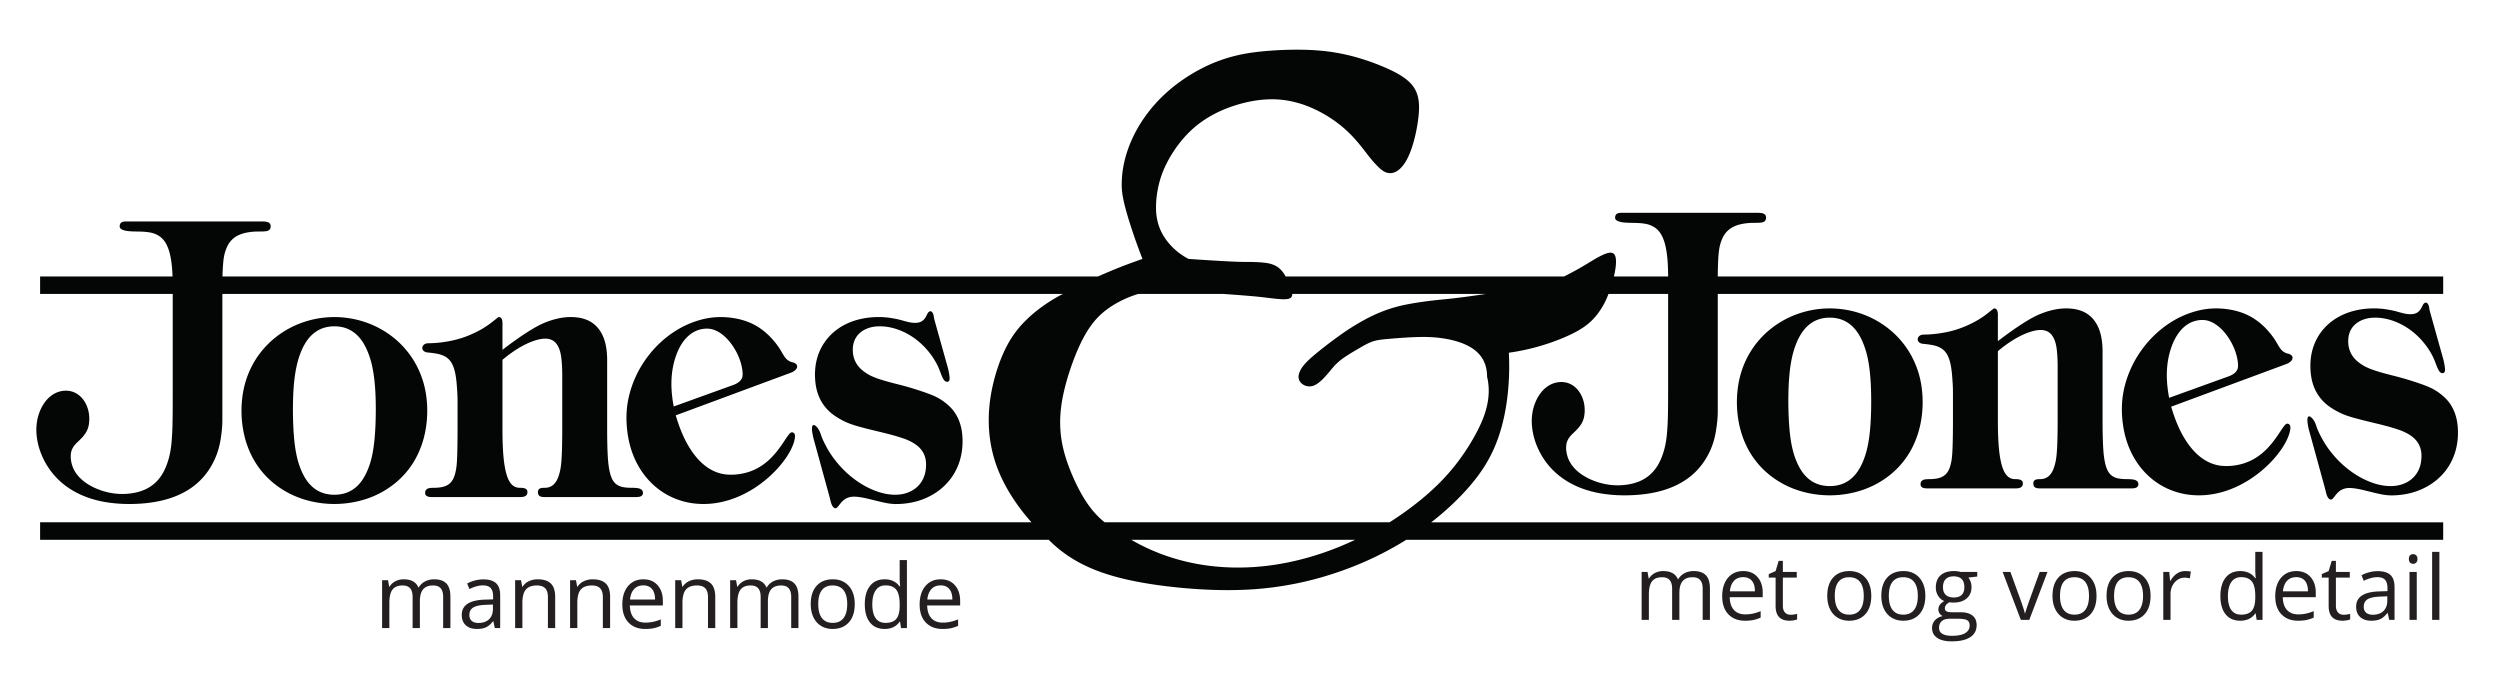
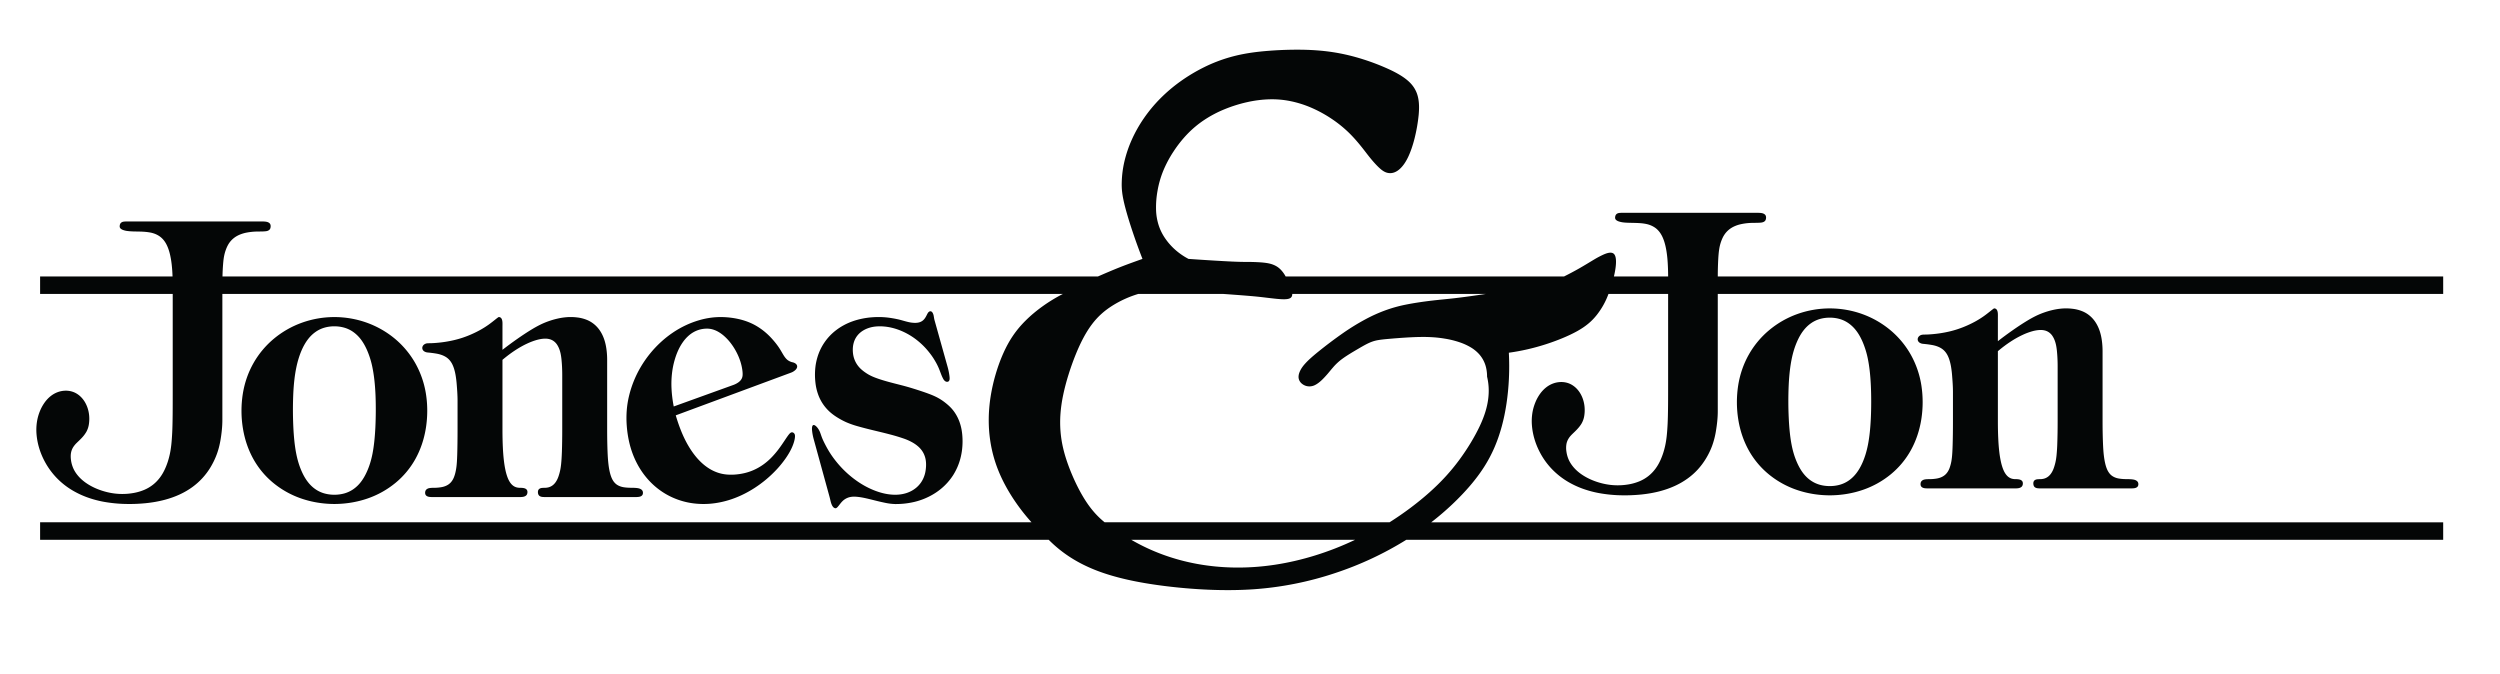
<svg xmlns="http://www.w3.org/2000/svg" width="409.68" height="110.507">
  <path d="M54.816 53.474a5.842 5.842 0 00-1.652.222 4.88 4.88 0 00-1.437.687 5.588 5.588 0 00-1.24 1.19c-.384.496-.742 1.098-1.072 1.861-.329.764-.631 1.69-.866 2.833-.234 1.143-.403 2.505-.485 4.184a59.878 59.878 0 000 5.402c.078 1.726.231 3.179.458 4.366.226 1.187.525 2.107.849 2.867.323.76.672 1.36 1.05 1.856.377.494.783.883 1.223 1.194.44.31.914.543 1.438.7a6.035 6.035 0 001.673.239 6.152 6.152 0 001.688-.221 4.887 4.887 0 001.449-.682 5.522 5.522 0 001.234-1.176c.38-.487.727-1.078 1.052-1.82.326-.744.628-1.639.86-2.806.23-1.169.39-2.61.475-4.32.084-1.71.096-3.689.02-5.392-.077-1.703-.241-3.132-.475-4.306a14.096 14.096 0 00-.86-2.856c-.326-.763-.677-1.371-1.057-1.872a5.702 5.702 0 00-1.235-1.21 4.846 4.846 0 00-1.432-.703 5.92 5.92 0 00-1.658-.237m-.022-1.515c1.81 0 3.621.315 5.308.92 1.687.604 3.25 1.5 4.599 2.621a14.568 14.568 0 013.342 3.994 14.986 14.986 0 011.755 5.045c.294 1.83.285 3.793-.012 5.629-.295 1.835-.877 3.542-1.718 5.052a13.661 13.661 0 01-3.265 3.915 14.77 14.77 0 01-4.574 2.554c-1.706.59-3.57.899-5.435.899-1.864 0-3.729-.309-5.434-.9a14.77 14.77 0 01-4.575-2.553 13.686 13.686 0 01-3.264-3.914c-.841-1.51-1.424-3.217-1.719-5.053a17.971 17.971 0 01-.012-5.628c.294-1.829.89-3.523 1.755-5.045a14.536 14.536 0 013.343-3.994 15.227 15.227 0 014.599-2.622 15.779 15.779 0 015.307-.92" fill="#040606" fill-rule="evenodd" />
  <path d="M82.34 58.969v11.495c0 .998.023 1.996.062 2.835.04.838.096 1.517.163 2.097.066.58.143 1.063.227 1.471.081.408.17.744.261 1.028.091.285.185.52.281.72.097.198.196.362.296.502.1.14.202.254.307.35.106.098.215.176.329.24.113.065.231.116.363.153.13.037.273.06.392.07.118.01.213.008.312.01.1 0 .206.006.316.019.111.012.226.034.322.065a.79.79 0 01.236.12.545.545 0 01.218.363.919.919 0 01-.062.49.624.624 0 01-.131.184.762.762 0 01-.205.14c-.083.04-.183.074-.32.098a3.068 3.068 0 01-.488.035H70.885c-.2 0-.402-.008-.552-.032a1.059 1.059 0 01-.325-.098.634.634 0 01-.19-.137.518.518 0 01-.111-.183.764.764 0 01-.04-.237.927.927 0 01.034-.26.616.616 0 01.106-.214.701.701 0 01.181-.164.972.972 0 01.292-.123 2.46 2.46 0 01.434-.058c.156-.01.313-.01.467-.01a7.207 7.207 0 001.21-.113c.227-.044.42-.103.59-.171.173-.068.321-.144.456-.232a2.19 2.19 0 00.37-.3c.112-.113.214-.24.31-.387.095-.147.185-.313.267-.516a5.51 5.51 0 00.23-.725c.07-.285.137-.613.19-1.053.053-.44.093-.992.124-2.007.031-1.014.052-2.492.052-3.97v-4.8c0-.91-.07-1.82-.125-2.527a17.088 17.088 0 00-.192-1.632 8.476 8.476 0 00-.246-1.052 5.202 5.202 0 00-.284-.73c-.1-.206-.208-.38-.325-.536a2.698 2.698 0 00-.836-.742 3.659 3.659 0 00-.593-.273 5.011 5.011 0 00-.823-.217 16.915 16.915 0 00-1.05-.149c-.277-.031-.397-.038-.49-.05a1.24 1.24 0 01-.503-.181.743.743 0 01-.192-.182.642.642 0 01-.04-.683.78.78 0 01.162-.207 1.03 1.03 0 01.6-.245c.159-.014.37-.01.625-.017.255-.008.553-.027.907-.057a19.592 19.592 0 002.78-.435 15.992 15.992 0 002.948-.99c.483-.214.97-.454 1.435-.714.465-.26.906-.54 1.32-.833.412-.294.796-.603 1.049-.803.25-.2.37-.29.453-.352.082-.062.127-.094.187-.1a.419.419 0 01.198.04c.065.028.12.065.17.12.049.053.09.124.128.218.038.095.07.214.09.43.019.215.007.526.007.835v3.726c1.597-1.24 3.263-2.399 4.53-3.182 1.27-.784 2.14-1.193 3.014-1.503.875-.31 1.752-.52 2.556-.619a8.72 8.72 0 012.18.003 6.006 6.006 0 011.701.461c.495.224.925.517 1.302.877.378.36.704.789.98 1.305.275.516.5 1.119.655 1.85.156.732.238 1.593.238 2.45v11.496c0 1.27.025 2.54.062 3.491.037.95.088 1.582.149 2.103.061.52.134.928.21 1.264.078.337.16.602.246.826.085.225.177.41.273.57.096.158.198.291.309.408.11.118.226.219.358.307.131.088.276.163.439.23.162.066.344.123.576.167.232.043.513.073.787.088.272.016.534.018.724.02.191.001.31.004.467.015.157.01.353.029.51.062.157.033.275.08.37.13.094.05.165.104.22.164a.58.58 0 01.123.2.765.765 0 01.01.479.524.524 0 01-.11.189.669.669 0 01-.188.143c-.08.04-.177.076-.327.1a3.794 3.794 0 01-.56.034H89.368c-.198 0-.397-.006-.54-.027a.988.988 0 01-.306-.09.655.655 0 01-.182-.13.58.58 0 01-.12-.185.896.896 0 01-.063-.251 1.152 1.152 0 01.004-.276.588.588 0 01.07-.214.536.536 0 01.132-.157.701.701 0 01.211-.113c.087-.03.19-.05.32-.06.128-.01.283-.012.39-.013a2.524 2.524 0 00.622-.084 1.939 1.939 0 00.74-.39c.11-.093.216-.202.319-.33.101-.13.2-.28.293-.454.094-.173.18-.371.268-.621.086-.251.173-.554.246-.873.072-.318.127-.652.179-1.132.05-.48.096-1.105.13-2.061.032-.957.054-2.243.054-3.529v-9.032c0-.952-.054-1.906-.13-2.595-.075-.689-.174-1.113-.297-1.474a3.716 3.716 0 00-.432-.899 2.224 2.224 0 00-.536-.56 2.05 2.05 0 00-.66-.317 2.737 2.737 0 00-.859-.09c-.338.012-.737.07-1.21.198-.47.127-1.016.325-1.617.603-.6.278-1.255.638-1.946 1.09-.692.45-1.418.994-2.108 1.58" fill="#040606" fill-rule="evenodd" />
  <path d="M110.406 66.61l9.796-3.536a3.41 3.41 0 00.816-.43c.216-.157.357-.315.462-.483.106-.168.177-.346.205-.6.029-.253.014-.582-.047-.992-.061-.41-.168-.9-.335-1.408a9.764 9.764 0 00-.66-1.534 10.094 10.094 0 00-.906-1.41 8.186 8.186 0 00-1.025-1.11 5.893 5.893 0 00-1.02-.74 4.124 4.124 0 00-.97-.402 3.406 3.406 0 00-.962-.111c-.335.006-.7.055-1.05.146-.348.091-.681.224-1.003.4a4.88 4.88 0 00-.931.671 6.117 6.117 0 00-.86.98 8.223 8.223 0 00-.77 1.338c-.235.51-.444 1.084-.619 1.707a13.182 13.182 0 00-.401 2.052 15.45 15.45 0 00-.082 2.522c.043.926.167 1.94.362 2.94m4.853 15.98a13.016 13.016 0 01-2.096-.172 12.014 12.014 0 01-3.918-1.382c-.6-.34-1.171-.732-1.709-1.175a12.166 12.166 0 01-1.505-1.48c-.465-.542-.89-1.131-1.268-1.764-.38-.633-.712-1.31-.996-2.026a15.053 15.053 0 01-.693-2.287 18.096 18.096 0 01-.366-2.533 16.673 16.673 0 01-.002-2.515c.062-.817.19-1.609.384-2.412a17.317 17.317 0 011.923-4.726 17.924 17.924 0 013.26-4.035c.63-.581 1.297-1.108 1.983-1.572a15.67 15.67 0 012.12-1.207 15.15 15.15 0 012.194-.83 12.814 12.814 0 012.154-.439c.715-.08 1.432-.097 2.156-.054.725.043 1.456.146 2.131.297.676.152 1.297.352 1.88.6.58.248 1.12.546 1.646.906.528.36 1.041.78 1.528 1.266.487.485.948 1.035 1.288 1.493.34.457.557.823.73 1.12.172.295.3.521.452.743.152.222.33.439.54.599.211.16.456.262.6.31.143.05.184.044.286.073.103.029.263.091.386.177.124.085.21.193.253.31a.54.54 0 010 .376.985.985 0 01-.3.417 2.119 2.119 0 01-.635.385l-18.927 7.011c.28.961.612 1.908.955 2.739.343.83.699 1.542 1.071 2.184.374.642.766 1.213 1.161 1.708.395.494.794.91 1.195 1.267a7.99 7.99 0 001.217.896c.411.244.828.436 1.25.582.422.146.849.245 1.315.3.465.055.97.066 1.502.03a9.934 9.934 0 001.62-.245 8.568 8.568 0 001.516-.515 8.88 8.88 0 001.404-.789c.453-.31.896-.673 1.333-1.103.438-.43.87-.93 1.266-1.45.396-.518.755-1.057 1.039-1.483.285-.425.495-.737.658-.944.161-.206.276-.307.382-.357a.377.377 0 01.297-.017.523.523 0 01.242.182c.066.087.11.197.115.397.005.2-.031.488-.127.846-.094.358-.25.788-.482 1.268-.232.48-.544 1.012-.937 1.575a16.693 16.693 0 01-1.405 1.74 19.087 19.087 0 01-3.751 3.138c-.683.437-1.383.82-2.082 1.145-.7.325-1.398.593-2.098.805a14.74 14.74 0 01-2.079.473c-.686.105-1.363.156-2.056.155M153.141 52.463l2.158 7.706c.158.56.254 1.141.297 1.503.043.361.021.507-.016.613a.392.392 0 01-.15.22.416.416 0 01-.24.064.532.532 0 01-.28-.09.998.998 0 01-.315-.348 5.59 5.59 0 01-.37-.802c-.134-.34-.28-.747-.44-1.111a9.7 9.7 0 00-.517-1.006c-.184-.317-.376-.63-.648-1.005a13.578 13.578 0 00-1.013-1.232c-.388-.415-.811-.806-1.25-1.159a11.268 11.268 0 00-1.366-.945 10.965 10.965 0 00-1.443-.711 9.797 9.797 0 00-1.447-.46 8.877 8.877 0 00-1.396-.208 7.156 7.156 0 00-1.258.02c-.387.042-.739.12-1.063.225-.323.106-.62.239-.883.394a3.758 3.758 0 00-.701.528 3.354 3.354 0 00-.867 1.406 4.11 4.11 0 00-.17.893c-.024.32-.016.661.025.985.04.324.113.63.219.918.104.289.241.561.41.822.17.26.372.51.628.755.258.245.571.486.91.709.338.223.701.427 1.245.65.543.222 1.267.461 2.08.691.812.231 1.715.453 2.43.638.715.185 1.246.335 1.97.56.724.224 1.643.523 2.368.79.725.266 1.256.5 1.72.759.465.258.863.54 1.221.827.36.287.68.58.959.892.279.311.516.641.725.993.208.352.39.726.539 1.13.15.403.27.836.359 1.31.086.476.141.993.158 1.528.018.535 0 1.088-.058 1.63a10.69 10.69 0 01-.286 1.573 9.751 9.751 0 01-1.201 2.763 9.635 9.635 0 01-1.999 2.237c-.397.325-.826.626-1.284.896a11.104 11.104 0 01-3.042 1.23 13.034 13.034 0 01-3.192.353 8.91 8.91 0 01-1.5-.176 39.443 39.443 0 01-1.867-.429c-.625-.156-1.201-.3-1.716-.405a9.899 9.899 0 00-1.332-.19 3.49 3.49 0 00-.893.045 2.515 2.515 0 00-1.277.665c-.19.184-.37.413-.5.58-.13.166-.211.27-.294.363a.874.874 0 01-.255.212.31.31 0 01-.248 0 .665.665 0 01-.264-.19c-.09-.103-.185-.254-.29-.54-.106-.288-.184-.721-.3-1.141l-2.602-9.475a8.873 8.873 0 01-.243-1.26c-.04-.334-.029-.536-.005-.675.024-.14.065-.218.113-.268a.203.203 0 01.175-.063c.071.006.156.038.264.12.11.082.242.213.37.383.126.17.248.377.348.608.098.232.174.486.272.75.094.264.209.539.416.963.208.424.508.998.856 1.561.346.563.742 1.113 1.168 1.639a16.49 16.49 0 002.87 2.788c.52.394 1.051.747 1.586 1.055.536.307 1.074.57 1.602.786.528.216 1.044.385 1.534.508.488.122.949.197 1.39.235.442.037.862.037 1.255.001a5.72 5.72 0 001.097-.205c.342-.1.659-.23.952-.386.292-.155.56-.336.803-.54a4.293 4.293 0 001.136-1.484c.135-.29.244-.6.323-.946.077-.345.125-.724.14-1.08.016-.357 0-.69-.048-.999a3.78 3.78 0 00-.238-.856 3.528 3.528 0 00-.413-.743 3.974 3.974 0 00-.62-.67 5.582 5.582 0 00-.904-.632 8.502 8.502 0 00-1.407-.631 29.982 29.982 0 00-2.345-.703c-.91-.24-1.916-.476-2.825-.698a60.114 60.114 0 01-2.418-.63 14.37 14.37 0 01-1.81-.633 12.083 12.083 0 01-1.496-.794 8.716 8.716 0 01-1.135-.823 7.156 7.156 0 01-.884-.917 6.97 6.97 0 01-1.19-2.187 8.313 8.313 0 01-.333-1.35 11.39 11.39 0 01-.056-3.054c.06-.496.162-.979.294-1.441a8.686 8.686 0 013.13-4.565c.382-.291.795-.557 1.236-.794.44-.238.908-.447 1.408-.626a11.799 11.799 0 011.59-.44 12.94 12.94 0 011.773-.235 13.55 13.55 0 012.016.015c.692.06 1.388.183 1.875.284.485.102.761.183 1.1.279.338.095.74.206 1.098.27.36.064.678.082.939.071.263-.01.47-.05.652-.113.181-.063.337-.15.481-.265.142-.115.27-.259.384-.431.115-.172.215-.372.29-.52.074-.149.124-.244.185-.328a.68.68 0 01.215-.194.36.36 0 01.23-.039c.076.013.146.05.216.127.072.078.146.196.218.423.072.227.092.572.182.9M299.85 52.054c-.567 0-1.134.077-1.655.23a4.892 4.892 0 00-1.435.695c-.443.31-.853.703-1.237 1.2-.382.496-.732 1.098-1.06 1.857-.328.758-.631 1.672-.866 2.835-.234 1.162-.4 2.572-.48 4.266a59.166 59.166 0 00.01 5.393c.081 1.721.238 3.185.468 4.365.23 1.18.53 2.076.854 2.822.323.746.67 1.342 1.047 1.833.379.491.788.877 1.23 1.185a4.89 4.89 0 001.445.691c.526.154 1.106.23 1.682.23.578 0 1.154-.077 1.678-.23a4.89 4.89 0 001.441-.69c.441-.307.85-.693 1.228-1.183.379-.491.73-1.085 1.055-1.842.325-.756.625-1.675.854-2.844.23-1.17.387-2.589.467-4.295.081-1.706.085-3.698.004-5.404-.079-1.706-.243-3.125-.477-4.292a14.032 14.032 0 00-.866-2.838c-.328-.758-.678-1.362-1.061-1.858a5.648 5.648 0 00-1.236-1.2 4.888 4.888 0 00-1.436-.696 5.913 5.913 0 00-1.653-.23m0-1.513c1.809 0 3.618.314 5.306.919a15.25 15.25 0 014.598 2.622 14.502 14.502 0 013.342 3.993 14.983 14.983 0 011.756 5.045 18.07 18.07 0 01-.01 5.629c-.296 1.835-.879 3.543-1.719 5.052a13.687 13.687 0 01-3.265 3.915 14.756 14.756 0 01-4.575 2.554c-1.707.59-3.57.9-5.433.9-1.866 0-3.73-.31-5.436-.9a14.772 14.772 0 01-4.575-2.554 13.718 13.718 0 01-3.265-3.914c-.84-1.51-1.423-3.217-1.719-5.053a18.068 18.068 0 01-.01-5.628c.293-1.829.891-3.523 1.755-5.045a14.5 14.5 0 013.343-3.994 15.207 15.207 0 014.597-2.622 15.802 15.802 0 015.31-.92" fill="#040606" fill-rule="evenodd" />
  <path d="M327.396 57.55v11.495c0 .997.021 1.995.063 2.833.038.837.094 1.516.161 2.096.065.58.143 1.062.227 1.47.081.41.17.745.261 1.03.09.284.185.52.281.719.096.2.194.363.295.502.1.14.201.255.307.352.105.097.214.175.328.24.113.065.232.117.362.154.13.036.274.059.392.07.119.01.215.008.315.01.1 0 .204.004.315.017.11.014.225.035.322.067a.816.816 0 01.236.12.581.581 0 01.146.157c.036.059.06.125.073.204a.887.887 0 01-.06.487.615.615 0 01-.13.187.764.764 0 01-.206.14c-.083.042-.181.075-.32.1a3.014 3.014 0 01-.49.035H315.94c-.201 0-.404-.009-.553-.032a1.065 1.065 0 01-.324-.098.643.643 0 01-.19-.138.543.543 0 01-.112-.183.776.776 0 01-.038-.238c0-.086.01-.179.033-.26a.657.657 0 01.29-.377.966.966 0 01.291-.123c.124-.03.279-.05.448-.059.17-.008.354-.008.51-.01.156-.002.282-.006.477-.023.195-.016.457-.045.684-.09a3.2 3.2 0 00.587-.17c.17-.069.318-.146.454-.234.135-.088.256-.187.368-.3.114-.115.215-.243.311-.39.095-.145.181-.31.267-.517.082-.209.162-.462.233-.74.07-.278.13-.58.18-1.019.052-.439.095-1.013.125-2.035.034-1.02.054-2.488.054-3.954v-4.8c0-.91-.07-1.82-.126-2.527a16.762 16.762 0 00-.19-1.632 8.348 8.348 0 00-.248-1.052 4.798 4.798 0 00-.283-.73 3.29 3.29 0 00-.325-.536 2.727 2.727 0 00-.836-.743c-.172-.099-.367-.19-.592-.272a4.974 4.974 0 00-.823-.216 16.365 16.365 0 00-1.05-.15c-.277-.03-.397-.038-.491-.05a1.218 1.218 0 01-.501-.18.722.722 0 01-.193-.183.633.633 0 01-.04-.683.74.74 0 01.162-.207.966.966 0 01.241-.157c.095-.042.2-.073.359-.088.158-.014.369-.01.625-.018.255-.007.553-.026.907-.056a19.468 19.468 0 002.78-.434 15.93 15.93 0 001.498-.426c.487-.164.966-.351 1.45-.566.484-.214.972-.454 1.436-.714.464-.26.905-.539 1.318-.832.412-.294.796-.603 1.05-.802.25-.2.37-.291.453-.353.081-.062.127-.094.185-.1a.417.417 0 01.199.04.481.481 0 01.17.12c.049.053.091.124.129.218.038.095.07.214.089.43.019.214.008.525.008.835v3.727c1.597-1.24 3.261-2.4 4.53-3.183 1.267-.784 2.14-1.193 3.014-1.503.875-.31 1.75-.521 2.556-.618a8.72 8.72 0 012.181.003 6.023 6.023 0 011.7.46 4.61 4.61 0 011.302.877c.377.36.704.79.978 1.305.276.516.502 1.12.656 1.85.156.733.239 1.593.239 2.45v11.496c0 1.27.025 2.54.064 3.494.036.955.085 1.595.147 2.116.062.52.136.921.212 1.255.077.334.158.601.245.826.087.225.177.408.275.566.096.158.197.292.306.409.111.117.228.218.362.306.132.088.278.164.441.23.163.066.343.122.576.164.233.043.523.074.795.09.272.015.526.016.71.018.186.002.303.004.46.015a4 4 0 01.519.062c.159.033.276.08.368.13.095.051.164.106.219.165.056.06.097.125.124.199a.78.78 0 01.01.477.543.543 0 01-.3.333 1.008 1.008 0 01-.326.102c-.151.024-.355.033-.559.033h-14.776c-.199 0-.399-.006-.541-.027a.953.953 0 01-.306-.09.599.599 0 01-.303-.316 1.116 1.116 0 01-.059-.527.617.617 0 01.072-.214.492.492 0 01.132-.156.69.69 0 01.21-.113c.088-.03.192-.049.322-.06.128-.01.282-.011.39-.013a2.488 2.488 0 00.621-.084 1.92 1.92 0 00.74-.39c.11-.094.215-.202.318-.331.103-.13.201-.28.293-.453.094-.174.182-.372.267-.622.088-.25.175-.554.247-.872.073-.319.129-.652.18-1.132a28.7 28.7 0 00.128-2.062c.034-.955.056-2.242.056-3.528v-9.032c0-.952-.055-1.906-.13-2.595-.076-.689-.174-1.113-.297-1.474a3.721 3.721 0 00-.432-.899 2.197 2.197 0 00-.537-.56 2.026 2.026 0 00-.659-.317 2.737 2.737 0 00-.86-.09 5.42 5.42 0 00-1.208.197 10.23 10.23 0 00-1.617.604c-.6.279-1.258.638-1.947 1.09-.692.451-1.419.995-2.108 1.58" fill="#040606" fill-rule="evenodd" />
-   <path d="M355.461 65.192l9.795-3.537c.31-.111.6-.273.817-.43.218-.157.358-.315.463-.483.105-.168.176-.346.204-.6.028-.255.013-.584-.048-.995-.061-.41-.168-.9-.335-1.406a9.937 9.937 0 00-.658-1.534 10.293 10.293 0 00-.906-1.41c-.33-.427-.678-.8-1.025-1.109a5.929 5.929 0 00-1.023-.74 4.117 4.117 0 00-.968-.402 3.411 3.411 0 00-.958-.11 4.612 4.612 0 00-1.052.145 4.32 4.32 0 00-1.006.401 4.815 4.815 0 00-.929.671c-.3.272-.588.595-.861.98a8.263 8.263 0 00-.768 1.337c-.236.51-.446 1.084-.62 1.707a13.042 13.042 0 00-.402 2.053 15.424 15.424 0 00-.081 2.52c.043.927.167 1.943.361 2.942m4.854 15.98a13.023 13.023 0 01-2.098-.173 12.028 12.028 0 01-3.917-1.382c-.6-.34-1.172-.732-1.708-1.175a12.357 12.357 0 01-1.507-1.48 12.956 12.956 0 01-1.266-1.764 13.803 13.803 0 01-.996-2.027 14.979 14.979 0 01-.694-2.286 18.471 18.471 0 01-.366-2.532 16.85 16.85 0 01-.002-2.516c.063-.817.191-1.609.384-2.412a17.383 17.383 0 011.924-4.726c.442-.746.942-1.466 1.488-2.143a17.577 17.577 0 011.772-1.892 17.032 17.032 0 011.983-1.572 15.23 15.23 0 014.315-2.037 12.467 12.467 0 014.31-.493 13.61 13.61 0 012.131.297c.675.152 1.296.351 1.877.6a9.55 9.55 0 011.648.906 10.7 10.7 0 011.527 1.267c.487.485.95 1.034 1.288 1.492.339.458.557.824.73 1.12.173.295.3.522.451.743.154.222.331.439.542.599.212.16.456.262.6.311.142.049.184.044.286.072.102.029.263.091.387.177a.671.671 0 01.252.31.552.552 0 01-.001.376.982.982 0 01-.299.417 2.11 2.11 0 01-.636.385l-18.925 7.01c.278.963.61 1.91.953 2.74.344.83.699 1.542 1.072 2.184.373.642.765 1.214 1.16 1.707.396.495.793.912 1.196 1.268.4.356.805.652 1.217.896a6.8 6.8 0 001.25.582c.422.146.849.245 1.314.3.466.054.97.066 1.502.03a9.853 9.853 0 001.62-.245 8.678 8.678 0 002.92-1.303c.454-.311.896-.673 1.333-1.104.437-.43.87-.93 1.267-1.45.396-.518.754-1.057 1.038-1.483.286-.425.495-.737.658-.944.162-.206.276-.307.382-.357a.378.378 0 01.298-.017.517.517 0 01.241.182c.065.088.11.197.116.397.005.2-.032.488-.127.846-.096.36-.249.788-.482 1.268a11.69 11.69 0 01-.936 1.576c-.394.563-.87 1.158-1.406 1.74a19.153 19.153 0 01-3.752 3.137c-.684.437-1.382.82-2.081 1.145-.699.325-1.4.593-2.097.806a14.75 14.75 0 01-2.082.472c-.685.104-1.361.156-2.054.154M398.197 51.044l2.158 7.705c.158.562.254 1.143.297 1.504.043.362.021.507-.016.614a.399.399 0 01-.15.219.426.426 0 01-.242.064.532.532 0 01-.279-.089 1.006 1.006 0 01-.314-.35 5.572 5.572 0 01-.37-.8c-.134-.34-.28-.747-.44-1.112a9.646 9.646 0 00-.517-1.005 10.98 10.98 0 00-.65-1.006 13.398 13.398 0 00-1.011-1.23c-.388-.416-.811-.808-1.25-1.16a11.343 11.343 0 00-1.366-.946 10.965 10.965 0 00-1.443-.71 9.781 9.781 0 00-1.447-.46 8.878 8.878 0 00-1.396-.209 7.197 7.197 0 00-1.258.02 5.31 5.31 0 00-1.063.226 4.53 4.53 0 00-.884.393 3.748 3.748 0 00-.7.528 3.342 3.342 0 00-.867 1.406 4.02 4.02 0 00-.17.893c-.024.32-.018.66.024.985.041.324.114.63.218.919a4.134 4.134 0 001.04 1.576c.258.245.571.486.91.709.337.223.701.427 1.244.65a20.77 20.77 0 002.08.692c.813.23 1.716.451 2.43.637a51.85 51.85 0 014.339 1.349c.725.267 1.255.502 1.72.76.465.258.861.54 1.221.827.36.287.68.58.959.892.279.312.515.641.725.994.208.351.388.725.539 1.129.15.403.27.836.357 1.311.087.475.142.992.16 1.527.018.536-.001 1.089-.058 1.63-.058.54-.154 1.068-.286 1.573-.133.505-.3.986-.5 1.446-.201.46-.434.9-.704 1.317a9.303 9.303 0 01-.9 1.187c-.333.373-.7.724-1.097 1.05a10.17 10.17 0 01-1.284.896 11.23 11.23 0 01-3.041 1.231 13.003 13.003 0 01-3.194.353 8.965 8.965 0 01-1.5-.177c-.564-.11-1.24-.274-1.866-.43-.624-.154-1.2-.3-1.715-.404a9.88 9.88 0 00-1.333-.19 3.46 3.46 0 00-.892.045 2.51 2.51 0 00-1.279.665c-.19.184-.368.413-.499.58-.129.166-.21.27-.294.363a.856.856 0 01-.255.212.308.308 0 01-.247 0 .661.661 0 01-.264-.19c-.09-.103-.185-.254-.29-.541-.106-.288-.186-.72-.3-1.14l-2.602-9.474a9.02 9.02 0 01-.244-1.26c-.038-.335-.029-.536-.005-.676.025-.14.064-.218.112-.267a.206.206 0 01.176-.064c.072.006.157.039.265.12.11.082.242.214.368.383.127.17.25.377.35.609.098.23.174.485.27.75.096.264.211.538.418.962.206.424.506.999.854 1.561.347.563.743 1.114 1.17 1.639.424.525.878 1.025 1.36 1.492.481.468.988.902 1.509 1.296.52.394 1.052.748 1.587 1.055.536.308 1.074.57 1.602.786.527.216 1.044.386 1.532.508.488.123.95.197 1.391.234.441.038.863.038 1.255.003a5.66 5.66 0 001.097-.207c.341-.1.659-.23.953-.385.292-.155.56-.336.802-.54a4.339 4.339 0 001.136-1.484c.136-.29.245-.6.324-.946.077-.345.125-.723.14-1.08.016-.356 0-.69-.048-1a3.787 3.787 0 00-.238-.855 3.502 3.502 0 00-.413-.743 3.91 3.91 0 00-.62-.669 5.582 5.582 0 00-.905-.634 8.454 8.454 0 00-1.407-.63 29.74 29.74 0 00-2.344-.703c-.91-.239-1.916-.476-2.825-.698a62.044 62.044 0 01-2.418-.629c-.692-.2-1.266-.395-1.81-.633a12.101 12.101 0 01-1.496-.795 8.716 8.716 0 01-1.135-.823 7.046 7.046 0 01-2.076-3.104 8.43 8.43 0 01-.33-1.35 11.395 11.395 0 01-.058-3.054 9.131 9.131 0 01.79-2.77 8.687 8.687 0 012.633-3.236 9.63 9.63 0 011.237-.794c.441-.237.91-.447 1.41-.625.5-.18 1.031-.327 1.589-.441a13.624 13.624 0 013.788-.22c.693.06 1.388.182 1.874.284.486.102.762.183 1.1.279.339.095.74.205 1.099.27.36.064.677.082.94.071.263-.01.47-.05.65-.113.183-.063.34-.15.482-.265.143-.115.27-.26.385-.431.114-.172.214-.372.29-.52.073-.148.122-.245.185-.328a.666.666 0 01.215-.194.356.356 0 01.23-.039.37.37 0 01.216.127c.071.077.146.196.218.423.072.227.09.573.182.9" fill="#040606" fill-rule="evenodd" />
  <path d="M243.495 48.167h-31.731c.004.103-.01.206-.033.295a.683.683 0 01-.115.229.631.631 0 01-.195.167 1.12 1.12 0 01-.326.12c-.14.033-.322.056-.604.061-.283.005-.667-.01-1.246-.064-.578-.055-1.35-.15-2.032-.231-.681-.081-1.269-.147-2.386-.243-1.116-.095-2.76-.22-4.406-.334h-13.884a17.357 17.357 0 00-4.261 1.932c-1.275.807-2.36 1.75-3.336 3.045-.977 1.294-1.847 2.938-2.668 4.964-.82 2.027-1.593 4.435-2.045 6.607-.454 2.173-.586 4.11-.439 5.96.145 1.85.57 3.616 1.263 5.523.692 1.907 1.653 3.956 2.665 5.578 1.01 1.622 2.072 2.817 3.303 3.813h46.688c2.394-1.512 4.666-3.224 6.574-4.93 1.908-1.704 3.455-3.403 4.828-5.258 1.372-1.854 2.575-3.865 3.379-5.572.804-1.707 1.21-3.11 1.381-4.419.17-1.31.102-2.525-.181-3.692a6.253 6.253 0 00-.165-1.489 4.978 4.978 0 00-1.303-2.368 5.984 5.984 0 00-1.205-.94 9.415 9.415 0 00-1.75-.805 14.785 14.785 0 00-2.486-.62c-1.004-.17-2.219-.295-3.878-.278-1.661.017-3.765.177-5.174.3-1.41.124-2.122.21-2.827.454-.705.245-1.401.646-2.273 1.155-.874.51-1.92 1.127-2.666 1.678a8.906 8.906 0 00-1.536 1.43c-.342.394-.58.696-.882 1.047-.303.351-.67.752-1.02 1.074-.351.323-.687.566-.99.721a2.02 2.02 0 01-.836.238 1.918 1.918 0 01-1.407-.486 1.506 1.506 0 01-.393-.548 1.388 1.388 0 01-.094-.673c.022-.252.104-.536.264-.866.161-.331.402-.707.836-1.183.43-.476 1.05-1.051 2.13-1.928a73.149 73.149 0 014-3.011 37.364 37.364 0 013.707-2.286 25.074 25.074 0 013.172-1.439 22.56 22.56 0 013.439-.97c1.33-.271 2.924-.5 4.252-.658 1.328-.157 2.388-.241 3.826-.408 1.438-.166 3.255-.416 5.066-.692m-58.111 40.29c3.31 1.921 6.956 3.263 10.905 3.973 3.95.708 8.203.785 12.6.12 4.399-.663 8.94-2.067 13.175-4.094h-36.68M28.304 48.167H6.572v-2.866h21.702c-.021-.67-.07-1.34-.134-1.92a14.792 14.792 0 00-.239-1.486 8.484 8.484 0 00-.298-1.077 5.756 5.756 0 00-.348-.805 4.057 4.057 0 00-.389-.606 3.29 3.29 0 00-.963-.84 3.737 3.737 0 00-.62-.286 4.44 4.44 0 00-.786-.199 10.321 10.321 0 00-1.109-.117c-.406-.022-.832-.024-1.143-.03-.311-.004-.51-.01-.74-.025a7.833 7.833 0 01-.737-.07 3.133 3.133 0 01-.586-.147 1.345 1.345 0 01-.34-.174.59.59 0 01-.168-.18.457.457 0 01-.06-.213c-.005-.085.007-.19.03-.283a.618.618 0 01.284-.404.822.822 0 01.308-.112c.144-.026.344-.033.54-.033H42.97c.227 0 .456.011.627.039.172.028.285.067.378.114.092.047.162.1.219.16.055.061.097.13.123.21.026.08.038.171.036.273-.003.101-.019.21-.047.301a.588.588 0 01-.122.222.696.696 0 01-.21.16c-.09.049-.206.092-.408.119a7.429 7.429 0 01-.76.043c-.266.004-.508.003-.732.007a10.467 10.467 0 00-1.694.181 5.862 5.862 0 00-.873.243c-.258.094-.485.2-.695.318a3.85 3.85 0 00-.576.398 3.726 3.726 0 00-.876 1.066c-.122.221-.236.474-.338.75a6.857 6.857 0 00-.27.928c-.076.35-.134.748-.183 1.336a34.609 34.609 0 00-.11 2.139h143.47c1.2-.52 2.397-1.039 3.612-1.518 1.215-.479 2.447-.918 3.679-1.357-1.211-3.094-2.256-6.266-2.811-8.377-.555-2.111-.619-3.162-.585-4.24.032-1.077.164-2.183.433-3.34a19.86 19.86 0 011.208-3.566 22.166 22.166 0 011.975-3.508 23.812 23.812 0 012.692-3.246 25.787 25.787 0 013.364-2.85 28.147 28.147 0 013.88-2.313 24.706 24.706 0 014.144-1.6c1.452-.416 3.006-.719 4.937-.928a59.647 59.647 0 016.303-.315c2.066.007 3.893.136 5.641.403 1.747.267 3.413.674 5.045 1.196a36.768 36.768 0 014.428 1.73c1.204.574 2.018 1.085 2.623 1.573.604.487 1.001.951 1.303 1.455.304.505.512 1.05.632 1.736.121.686.15 1.513.045 2.632a27.04 27.04 0 01-.655 3.756c-.305 1.23-.677 2.279-1.054 3.078-.379.8-.763 1.349-1.138 1.746-.372.396-.732.64-1.085.78-.352.14-.693.176-1.05.118-.357-.058-.726-.21-1.209-.61-.484-.4-1.08-1.05-1.566-1.633-.487-.583-.864-1.1-1.428-1.815-.564-.713-1.316-1.623-2.188-2.48a20.004 20.004 0 00-2.931-2.367 20.838 20.838 0 00-3.343-1.815 17.282 17.282 0 00-3.373-1.055 15.229 15.229 0 00-3.383-.297 19.136 19.136 0 00-3.676.46c-1.27.28-2.574.69-3.774 1.187a18.957 18.957 0 00-3.303 1.75 16.582 16.582 0 00-2.739 2.288 19.718 19.718 0 00-2.278 2.874 18.775 18.775 0 00-1.704 3.213 15.836 15.836 0 00-.92 3.258 15.237 15.237 0 00-.235 3.07 9.19 9.19 0 00.42 2.513 8.317 8.317 0 001.04 2.128 10.252 10.252 0 001.677 1.91 10.95 10.95 0 002.18 1.501c2.786.197 5.575.365 7.215.439 1.641.073 2.135.052 2.868.06.732.009 1.707.046 2.425.134.719.088 1.183.226 1.572.404.39.178.704.395 1.01.702.302.308.597.706.829 1.136h45.63a49.66 49.66 0 002.51-1.336c.819-.469 1.619-.96 2.15-1.28.53-.319.79-.467 1.098-.626.307-.16.66-.331.941-.443.28-.111.487-.164.659-.19.172-.026.307-.024.421-.005a.727.727 0 01.288.109c.082.054.15.125.21.22.06.097.112.218.153.38.04.163.07.367.076.644.008.276-.01.625-.065 1.059-.056.434-.152.954-.276 1.468h8.884c-.002-.835-.031-1.67-.079-2.377a18.71 18.71 0 00-.197-1.787c-.08-.5-.176-.92-.28-1.284a6.882 6.882 0 00-.338-.943 4.415 4.415 0 00-.382-.699 3.473 3.473 0 00-.43-.53 3.054 3.054 0 00-.5-.413 3.95 3.95 0 00-1.325-.552 7.478 7.478 0 00-1.065-.147c-.426-.03-.926-.042-1.275-.049-.35-.007-.55-.011-.78-.02a7.96 7.96 0 01-.737-.057 3.968 3.968 0 01-.643-.139 1.515 1.515 0 01-.383-.172.696.696 0 01-.197-.184.437.437 0 01-.076-.214.994.994 0 01.021-.284.739.739 0 01.102-.247.61.61 0 01.178-.177.828.828 0 01.314-.117c.145-.027.346-.034.546-.034h22.191c.23 0 .46.01.633.04.174.029.288.07.382.12a.738.738 0 01.218.164.538.538 0 01.12.218.892.892 0 01.03.286 1.065 1.065 0 01-.056.297.572.572 0 01-.134.218.74.74 0 01-.229.156c-.1.046-.23.087-.47.111-.238.024-.59.029-.86.032-.27.003-.46.003-.682.011a9.44 9.44 0 00-1.761.225c-.315.073-.591.164-.839.267-.248.101-.47.215-.672.343a3.742 3.742 0 00-1.02.948c-.14.19-.267.396-.385.64a6.695 6.695 0 00-.567 1.86c-.067.418-.121.932-.163 1.697a53.97 53.97 0 00-.074 2.793H400.37v2.866H281.495v19.236c0 1.108-.136 2.215-.292 3.168a13.186 13.186 0 01-.639 2.5 11.985 11.985 0 01-1.02 2.094 11.5 11.5 0 01-1.343 1.793 10.931 10.931 0 01-1.673 1.473c-.616.442-1.292.838-2.05 1.187-.755.347-1.594.648-2.515.889-.922.24-1.928.42-3.039.533a27.355 27.355 0 01-3.487.12 22.6 22.6 0 01-3.262-.33 17.008 17.008 0 01-2.766-.73 14.498 14.498 0 01-2.334-1.076 12.522 12.522 0 01-1.947-1.385A11.97 11.97 0 01252.28 74c-.352-.686-.636-1.4-.844-2.126a10.887 10.887 0 01-.397-2.17 8.723 8.723 0 01.07-1.998 7.84 7.84 0 01.488-1.754 6.79 6.79 0 01.79-1.435c.301-.414.636-.76.99-1.037a4.176 4.176 0 011.116-.63c.387-.144.79-.224 1.184-.242a3.53 3.53 0 011.14.127c.364.104.704.27 1.023.495.317.225.612.51.867.852.254.34.473.738.637 1.177.164.439.275.918.32 1.41.047.492.028.996-.044 1.445a3.657 3.657 0 01-.404 1.216c-.205.372-.49.721-.77 1.02-.278.3-.553.548-.789.781-.236.232-.43.449-.594.708-.164.26-.298.563-.366.918a3.86 3.86 0 00-.013 1.187c.055.424.164.866.341 1.29.178.425.426.832.746 1.225.32.393.714.773 1.196 1.13.482.356 1.052.69 1.688.975.637.285 1.341.523 2.054.687a10.425 10.425 0 004.23.116 8.159 8.159 0 001.765-.516c.527-.225.99-.502 1.412-.833a6.31 6.31 0 001.135-1.163c.337-.445.632-.948.906-1.576.276-.628.532-1.378.723-2.26.192-.884.316-1.897.399-3.603.08-1.705.08-4.102.08-6.497v-14.75h-9.776a12.398 12.398 0 01-1.918 3.445c-.796 1.002-1.725 1.818-3.157 2.623-1.433.805-3.367 1.597-5.323 2.219a35.425 35.425 0 01-5.928 1.346c.15 2.83.01 5.678-.382 8.31-.392 2.631-1.038 5.047-1.987 7.237-.95 2.19-2.204 4.155-3.947 6.2-1.744 2.046-3.977 4.173-6.401 6.041h165.83v2.867H230.453a54.252 54.252 0 01-11.637 5.444 53.957 53.957 0 01-13.447 2.668c-4.821.327-10.004.025-14.484-.536-4.479-.562-8.257-1.383-11.38-2.618-3.123-1.235-5.59-2.885-7.648-4.958H6.573V85.59h162.464c-1.877-2.08-3.481-4.416-4.625-6.692-1.143-2.277-1.825-4.495-2.155-6.793-.33-2.299-.305-4.678.08-7.124.386-2.448 1.131-4.963 2.068-7.066.936-2.104 2.062-3.796 3.694-5.41 1.63-1.616 3.768-3.154 6.076-4.337H36.439v20.655c0 1.106-.128 2.211-.283 3.156-.155.945-.36 1.73-.638 2.478-.277.749-.625 1.46-1.02 2.114a11.017 11.017 0 01-3.013 3.272c-.617.444-1.294.84-2.049 1.189-.756.348-1.592.65-2.514.89-.922.242-1.931.425-3.04.537a27.11 27.11 0 01-3.477.12 22.698 22.698 0 01-3.272-.327 16.918 16.918 0 01-2.766-.727 14.43 14.43 0 01-2.336-1.075c-.712-.41-1.36-.872-1.95-1.382a11.97 11.97 0 01-1.603-1.684 12.306 12.306 0 01-1.249-1.954c-.351-.686-.637-1.4-.846-2.126a10.945 10.945 0 01-.399-2.17 8.662 8.662 0 01.07-2 7.794 7.794 0 01.485-1.756 6.816 6.816 0 01.79-1.436c.3-.416.635-.761.989-1.04a4.179 4.179 0 011.114-.632c.388-.145.79-.224 1.184-.244.394-.018.778.024 1.142.128.363.103.706.267 1.023.492.318.225.612.51.867.851.257.341.474.738.638 1.176.166.439.277.92.322 1.41a5.86 5.86 0 01-.043 1.446 3.67 3.67 0 01-.402 1.216 5.317 5.317 0 01-.769 1.021c-.28.3-.555.55-.79.782a3.974 3.974 0 00-.596.708c-.164.26-.297.563-.365.918-.067.354-.069.761-.014 1.186a5 5 0 00.34 1.29c.178.426.424.833.745 1.226.32.393.713.773 1.195 1.13.482.356 1.05.69 1.687.976.637.285 1.341.523 2.056.688a10.416 10.416 0 004.23.117 8.168 8.168 0 001.765-.516 6.245 6.245 0 001.413-.834c.42-.33.8-.717 1.135-1.162.337-.445.632-.949.907-1.576.276-.627.532-1.379.722-2.261.192-.883.317-1.896.398-3.602.083-1.706.081-4.103.081-6.498v-16.17" fill="#040606" fill-rule="evenodd" />
-   <path d="M72.621 102.925v-5.106c0-.626-.133-1.095-.4-1.407-.268-.314-.684-.47-1.246-.47-.74 0-1.287.213-1.64.638-.354.425-.53 1.078-.53 1.962v4.383h-1.19v-5.106c0-.626-.133-1.095-.4-1.407-.268-.314-.685-.47-1.254-.47-.744 0-1.29.223-1.636.67-.346.446-.52 1.178-.52 2.195v4.118h-1.188v-7.849h.967l.193 1.074h.057c.225-.382.541-.68.95-.895a2.898 2.898 0 011.37-.322c1.228 0 2.03.443 2.407 1.332h.057c.234-.411.573-.735 1.017-.974.444-.24.95-.358 1.519-.358.888 0 1.552.227 1.994.683.442.456.662 1.185.662 2.188v5.12h-1.189M78.401 102.087c.74 0 1.32-.203 1.744-.609.422-.406.634-.974.634-1.704v-.71l-1.19.051c-.945.033-1.626.18-2.044.44-.417.26-.626.665-.626 1.214 0 .43.13.756.39.981.26.225.624.337 1.092.337zm2.685.838l-.236-1.117h-.057c-.391.49-.782.824-1.172.998-.388.175-.874.262-1.456.262-.779 0-1.388-.2-1.83-.601-.442-.401-.663-.972-.663-1.712 0-1.585 1.268-2.416 3.803-2.493l1.332-.042v-.487c0-.616-.132-1.071-.398-1.364-.264-.295-.688-.441-1.27-.441-.655 0-1.394.2-2.22.602l-.366-.91c.387-.21.811-.375 1.272-.494.46-.12.922-.18 1.385-.18.936 0 1.63.209 2.081.624.45.415.676 1.08.676 1.998v5.357h-.88M89.787 102.925v-5.078c0-.64-.145-1.117-.436-1.432-.291-.315-.747-.473-1.368-.473-.821 0-1.423.223-1.805.666-.382.445-.573 1.177-.573 2.199v4.118h-1.188v-7.849h.966l.194 1.074h.057a2.43 2.43 0 011.024-.899 3.316 3.316 0 011.468-.318c.945 0 1.657.227 2.134.683.477.456.717 1.185.717 2.188v5.12h-1.19M98.79 102.925v-5.078c0-.64-.146-1.117-.437-1.432-.291-.315-.748-.473-1.368-.473-.821 0-1.422.223-1.805.666-.382.445-.573 1.177-.573 2.199v4.118H93.42v-7.849h.966l.194 1.074h.057a2.428 2.428 0 011.024-.899 3.32 3.32 0 011.468-.318c.945 0 1.657.227 2.135.683.477.456.716 1.185.716 2.188v5.12h-1.19M105.414 95.928c-.63 0-1.133.205-1.508.616-.374.41-.595.978-.662 1.704h4.103c0-.75-.167-1.323-.5-1.722-.334-.4-.813-.598-1.433-.598zm.322 7.14c-1.16 0-2.076-.354-2.746-1.06-.671-.707-1.006-1.687-1.006-2.944 0-1.264.311-2.27.934-3.014.624-.745 1.46-1.117 2.51-1.117.984 0 1.762.323 2.335.97s.86 1.5.86 2.56v.752h-5.408c.025.921.257 1.621.699 2.098.441.478 1.063.717 1.865.717.846 0 1.68-.177 2.507-.53v1.06a6.23 6.23 0 01-1.192.39c-.375.079-.828.118-1.358.118M116.02 102.925v-5.078c0-.64-.145-1.117-.437-1.432-.29-.315-.747-.473-1.368-.473-.82 0-1.422.223-1.805.666-.381.445-.573 1.177-.573 2.199v4.118h-1.188v-7.849h.967l.193 1.074h.058a2.425 2.425 0 011.024-.899c.44-.213.928-.318 1.468-.318.945 0 1.657.227 2.134.683.477.456.716 1.185.716 2.188v5.12h-1.189M129.656 102.925v-5.106c0-.626-.134-1.095-.402-1.407-.267-.314-.683-.47-1.246-.47-.74 0-1.286.213-1.64.638-.353.425-.53 1.078-.53 1.962v4.383h-1.189v-5.106c0-.626-.133-1.095-.4-1.407-.268-.314-.685-.47-1.254-.47-.744 0-1.29.223-1.636.67-.346.446-.52 1.178-.52 2.195v4.118h-1.188v-7.849h.967l.193 1.074h.057c.225-.382.54-.68.95-.895a2.898 2.898 0 011.37-.322c1.228 0 2.03.443 2.407 1.332h.057c.234-.411.573-.735 1.017-.974.444-.24.95-.358 1.518-.358.888 0 1.553.227 1.995.683.441.456.662 1.185.662 2.188v5.12h-1.188M134.088 98.993c0 1.003.201 1.766.601 2.292.402.525.992.787 1.77.787s1.369-.26 1.772-.784c.404-.522.605-1.288.605-2.295 0-.998-.201-1.756-.605-2.274-.403-.518-.999-.777-1.787-.777-.777 0-1.365.255-1.761.767-.396.51-.595 1.272-.595 2.284zm5.98 0c0 1.28-.323 2.279-.967 2.996-.644.72-1.534 1.079-2.67 1.079-.703 0-1.326-.165-1.87-.494-.544-.33-.964-.802-1.26-1.418-.297-.616-.444-1.337-.444-2.163 0-1.279.319-2.276.959-2.99.64-.714 1.528-1.07 2.664-1.07 1.099 0 1.97.365 2.619 1.095.646.73.969 1.719.969 2.965M145.117 102.072c.812 0 1.4-.22 1.766-.662.364-.442.548-1.154.548-2.138v-.25c0-1.113-.186-1.907-.556-2.38-.37-.477-.96-.714-1.772-.714-.698 0-1.231.27-1.6.813-.371.542-.556 1.307-.556 2.295 0 1.002.184 1.76.552 2.27.368.511.906.766 1.618.766zm2.378-.2h-.064c-.55.798-1.371 1.196-2.464 1.196-1.027 0-1.826-.35-2.395-1.053-.572-.702-.856-1.7-.856-2.993 0-1.294.285-2.3.859-3.015.573-.716 1.37-1.074 2.392-1.074 1.064 0 1.881.386 2.449 1.16h.093l-.05-.566-.028-.552v-3.193h1.188v11.143h-.967l-.157-1.053M154.133 95.928c-.63 0-1.133.205-1.508.616-.374.41-.594.978-.661 1.704h4.103c0-.75-.167-1.323-.502-1.722-.333-.4-.812-.598-1.432-.598zm.323 7.14c-1.16 0-2.076-.354-2.747-1.06-.67-.707-1.006-1.687-1.006-2.944 0-1.264.312-2.27.934-3.014.624-.745 1.46-1.117 2.511-1.117.984 0 1.761.323 2.335.97.572.647.858 1.5.858 2.56v.752h-5.406c.024.921.256 1.621.698 2.098.442.478 1.063.717 1.866.717.845 0 1.68-.177 2.506-.53v1.06c-.42.181-.817.311-1.192.39-.374.079-.828.118-1.357.118M279.02 101.576V96.47c0-.626-.133-1.095-.401-1.407-.267-.314-.683-.47-1.246-.47-.74 0-1.286.213-1.64.638-.353.425-.53 1.078-.53 1.962v4.383h-1.188V96.47c0-.626-.134-1.095-.402-1.407-.268-.314-.685-.47-1.253-.47-.745 0-1.29.224-1.636.67-.347.446-.52 1.178-.52 2.195v4.118h-1.188v-7.85h.967l.193 1.075h.057c.224-.382.54-.68.95-.895a2.897 2.897 0 011.37-.322c1.227 0 2.03.443 2.407 1.331h.057c.234-.41.572-.734 1.016-.973.444-.24.951-.358 1.519-.358.888 0 1.553.227 1.995.683.441.456.662 1.186.662 2.188v5.12h-1.189M285.652 94.58c-.63 0-1.133.204-1.508.615-.375.41-.595.978-.663 1.704h4.104c0-.75-.168-1.323-.501-1.722-.335-.399-.812-.598-1.432-.598zm.321 7.14c-1.16 0-2.074-.354-2.746-1.06-.671-.708-1.006-1.688-1.006-2.944 0-1.265.312-2.27.935-3.015.623-.745 1.46-1.117 2.51-1.117.983 0 1.762.323 2.334.97.573.647.86 1.5.86 2.56v.752h-5.407c.024.921.256 1.621.699 2.098.441.478 1.063.717 1.865.717.844 0 1.68-.177 2.506-.53v1.06a6.185 6.185 0 01-1.192.39c-.375.08-.827.118-1.358.118M293.421 100.738c.211 0 .414-.016.61-.046.196-.032.35-.064.465-.097v.91c-.13.061-.319.113-.57.153-.25.04-.475.061-.677.061-1.517 0-2.277-.8-2.277-2.4V94.65h-1.124v-.573l1.124-.493.501-1.676h.688v1.819h2.278v.923h-2.278v4.62c0 .473.112.835.336 1.088.226.253.534.38.924.38M300.67 97.644c0 1.003.2 1.766.6 2.292.402.525.991.787 1.77.787.777 0 1.37-.26 1.772-.784.404-.522.605-1.288.605-2.295 0-.998-.201-1.756-.605-2.274-.403-.517-.999-.777-1.787-.777-.778 0-1.365.255-1.761.767-.397.51-.595 1.272-.595 2.284zm5.98 0c0 1.28-.323 2.279-.967 2.997-.646.719-1.536 1.078-2.672 1.078-.702 0-1.324-.165-1.87-.494-.544-.33-.964-.802-1.26-1.418-.296-.616-.444-1.337-.444-2.163 0-1.28.32-2.276.96-2.99.64-.713 1.528-1.07 2.664-1.07 1.099 0 1.971.365 2.618 1.095.646.73.97 1.719.97 2.965M309.528 97.644c0 1.003.2 1.766.601 2.292.402.525.991.787 1.77.787.777 0 1.369-.26 1.772-.784.404-.522.605-1.288.605-2.295 0-.998-.201-1.756-.605-2.274-.403-.517-.999-.777-1.787-.777-.779 0-1.365.255-1.761.767-.398.51-.595 1.272-.595 2.284zm5.98 0c0 1.28-.323 2.279-.967 2.997-.645.719-1.536 1.078-2.672 1.078-.701 0-1.324-.165-1.869-.494-.544-.33-.964-.802-1.26-1.418-.296-.616-.444-1.337-.444-2.163 0-1.28.32-2.276.96-2.99.64-.713 1.528-1.07 2.664-1.07 1.099 0 1.97.365 2.617 1.095s.971 1.719.971 2.965M318.401 96.24c0 .55.155.965.466 1.246.31.283.741.423 1.296.423 1.16 0 1.74-.563 1.74-1.69 0-1.179-.587-1.77-1.762-1.77-.558 0-.988.151-1.289.452-.301.301-.45.748-.45 1.34zm-.645 6.654c0 .425.18.747.537.966.359.22.871.33 1.54.33.998 0 1.736-.15 2.218-.447.478-.3.718-.704.718-1.215 0-.425-.132-.72-.393-.884-.263-.164-.757-.247-1.483-.247h-1.425c-.54 0-.96.128-1.26.386-.301.258-.452.628-.452 1.11zm6.26-9.167v.752l-1.455.171c.134.168.254.386.359.656.104.27.157.574.157.913 0 .769-.262 1.382-.788 1.84-.525.459-1.245.688-2.162.688-.234 0-.454-.019-.659-.058-.505.268-.759.605-.759 1.01 0 .215.088.374.264.477.178.102.48.154.911.154h1.388c.85 0 1.503.179 1.959.537.457.358.684.878.684 1.561 0 .87-.348 1.531-1.046 1.988-.697.455-1.713.683-3.05.683-1.027 0-1.818-.19-2.375-.573-.556-.382-.833-.92-.833-1.618 0-.477.153-.89.458-1.24.306-.347.735-.584 1.288-.708-.2-.09-.368-.232-.504-.423a1.118 1.118 0 01-.204-.666c0-.286.076-.537.23-.752.152-.214.393-.422.722-.623a2.126 2.126 0 01-.992-.852 2.51 2.51 0 01-.382-1.375c0-.86.257-1.521.773-1.987.516-.465 1.245-.698 2.19-.698.413 0 .782.047 1.111.143h2.715M331.156 101.576l-2.98-7.85h1.275l1.69 4.656c.382 1.088.606 1.794.674 2.12h.057c.052-.254.219-.778.497-1.572.28-.796.906-2.53 1.88-5.203h1.275l-2.979 7.849h-1.389M337.579 97.644c0 1.003.201 1.766.602 2.292.4.525.991.787 1.768.787.779 0 1.37-.26 1.772-.784.404-.522.607-1.288.607-2.295 0-.998-.203-1.756-.607-2.274-.402-.517-.998-.777-1.785-.777-.779 0-1.365.255-1.763.767-.396.51-.594 1.272-.594 2.284zm5.98 0c0 1.28-.322 2.279-.967 2.997-.644.719-1.535 1.078-2.67 1.078-.703 0-1.326-.165-1.87-.494-.544-.33-.964-.802-1.26-1.418-.297-.616-.444-1.337-.444-2.163 0-1.28.319-2.276.959-2.99.64-.713 1.528-1.07 2.664-1.07 1.098 0 1.97.365 2.618 1.095.647.73.97 1.719.97 2.965M346.439 97.644c0 1.003.2 1.766.601 2.292.4.525.99.787 1.768.787.779 0 1.37-.26 1.772-.784.404-.522.607-1.288.607-2.295 0-.998-.203-1.756-.607-2.274-.403-.517-.999-.777-1.785-.777-.779 0-1.366.255-1.763.767-.396.51-.593 1.272-.593 2.284zm5.978 0c0 1.28-.321 2.279-.966 2.997-.644.719-1.535 1.078-2.671 1.078-.701 0-1.325-.165-1.87-.494-.543-.33-.963-.802-1.26-1.418-.295-.616-.443-1.337-.443-2.163 0-1.28.318-2.276.958-2.99.64-.713 1.528-1.07 2.664-1.07 1.099 0 1.971.365 2.619 1.095.647.73.97 1.719.97 2.965M358.083 93.584c.348 0 .661.028.938.086l-.165 1.102a4.07 4.07 0 00-.86-.107c-.635 0-1.177.258-1.628.773-.452.516-.677 1.158-.677 1.927v4.21h-1.19v-7.848h.982l.136 1.454h.057c.29-.511.643-.906 1.053-1.182.411-.277.862-.415 1.354-.415M367.264 100.723c.812 0 1.399-.22 1.765-.662.364-.442.548-1.154.548-2.138v-.25c0-1.113-.185-1.906-.556-2.38-.369-.476-.96-.714-1.772-.714-.697 0-1.23.27-1.6.813-.37.542-.556 1.307-.556 2.295 0 1.002.184 1.76.552 2.27.368.511.907.766 1.619.766zm2.377-.2h-.064c-.549.798-1.37 1.196-2.464 1.196-1.026 0-1.825-.35-2.396-1.053-.57-.702-.856-1.7-.856-2.993 0-1.294.287-2.3.86-3.015.574-.716 1.371-1.074 2.392-1.074 1.064 0 1.882.386 2.45 1.16h.093l-.05-.566-.029-.552v-3.193h1.188v11.143h-.966l-.158-1.053M376.28 94.58c-.63 0-1.133.204-1.508.615-.375.41-.595.978-.663 1.704h4.104c0-.75-.166-1.323-.501-1.722-.333-.399-.812-.598-1.432-.598zm.323 7.14c-1.162 0-2.076-.354-2.747-1.06-.67-.708-1.007-1.688-1.007-2.944 0-1.265.312-2.27.935-3.015.624-.745 1.46-1.117 2.51-1.117.983 0 1.762.323 2.335.97.572.647.859 1.5.859 2.56v.752h-5.407c.024.921.256 1.621.699 2.098.441.478 1.063.717 1.865.717.846 0 1.68-.177 2.507-.53v1.06c-.42.181-.819.311-1.192.39-.376.08-.828.118-1.357.118M384.05 100.738c.21 0 .413-.016.609-.046.196-.032.35-.064.465-.097v.91c-.13.061-.319.113-.57.153-.25.04-.475.061-.675.061-1.519 0-2.278-.8-2.278-2.4V94.65h-1.125v-.573l1.125-.493.502-1.676h.686v1.819h2.278v.923h-2.278v4.62c0 .473.112.835.338 1.088.224.253.532.38.924.38M388.833 100.738c.742 0 1.322-.203 1.746-.609.421-.406.633-.974.633-1.704v-.71l-1.19.051c-.945.033-1.626.18-2.045.44-.417.26-.625.665-.625 1.214 0 .43.13.756.39.98.26.226.623.338 1.091.338zm2.687.838l-.237-1.117h-.058c-.39.49-.781.824-1.17.998-.39.175-.875.262-1.458.262-.777 0-1.388-.2-1.829-.601-.441-.401-.663-.972-.663-1.712 0-1.585 1.268-2.417 3.803-2.493l1.332-.042v-.487c0-.616-.132-1.071-.397-1.364-.264-.295-.688-.44-1.271-.44-.655 0-1.395.2-2.22.6l-.365-.909c.386-.21.81-.375 1.27-.494.46-.12.923-.18 1.386-.18.936 0 1.629.209 2.081.624.45.415.676 1.082.676 1.998v5.357h-.88M396.039 101.576h-1.19v-7.85h1.19zm-1.29-9.976c0-.273.067-.471.2-.599a.703.703 0 01.502-.19c.19 0 .356.065.494.195.139.128.208.326.208.594 0 .268-.069.467-.208.598a.697.697 0 01-.494.197.689.689 0 01-.502-.197c-.133-.131-.2-.33-.2-.598M399.748 101.576h-1.19V90.433h1.19v11.143" fill="#231f20" />
</svg>